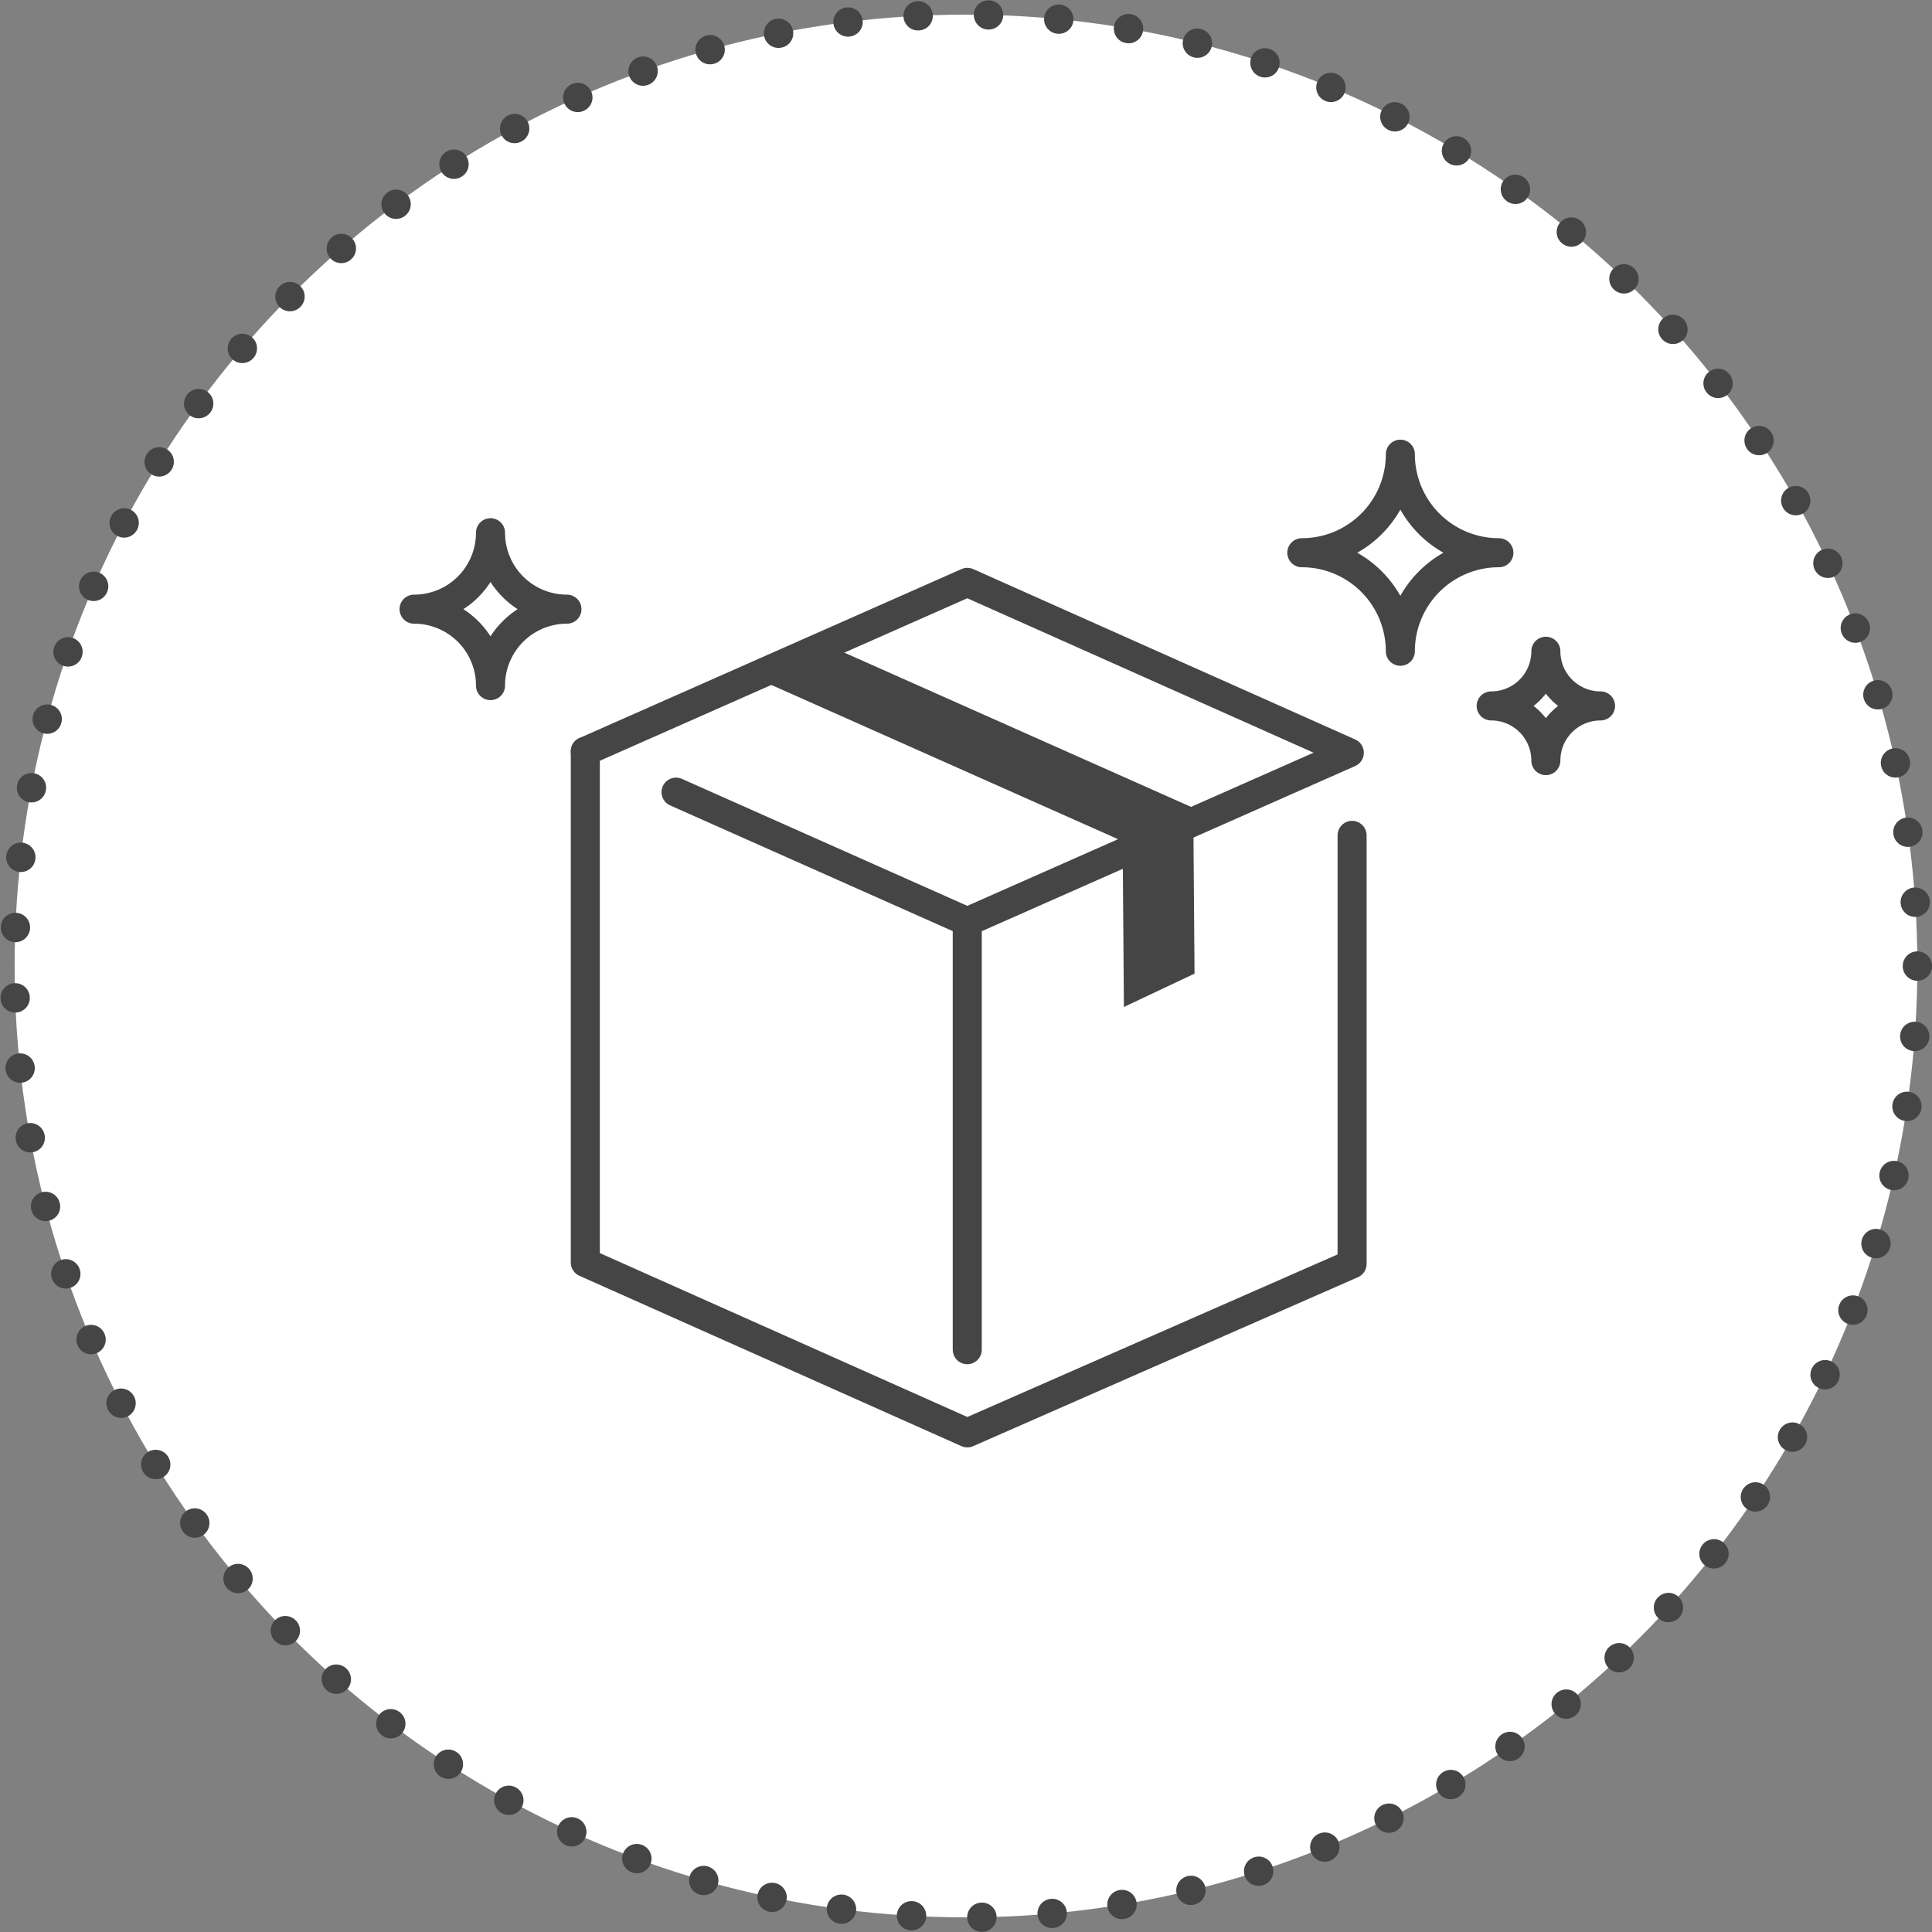
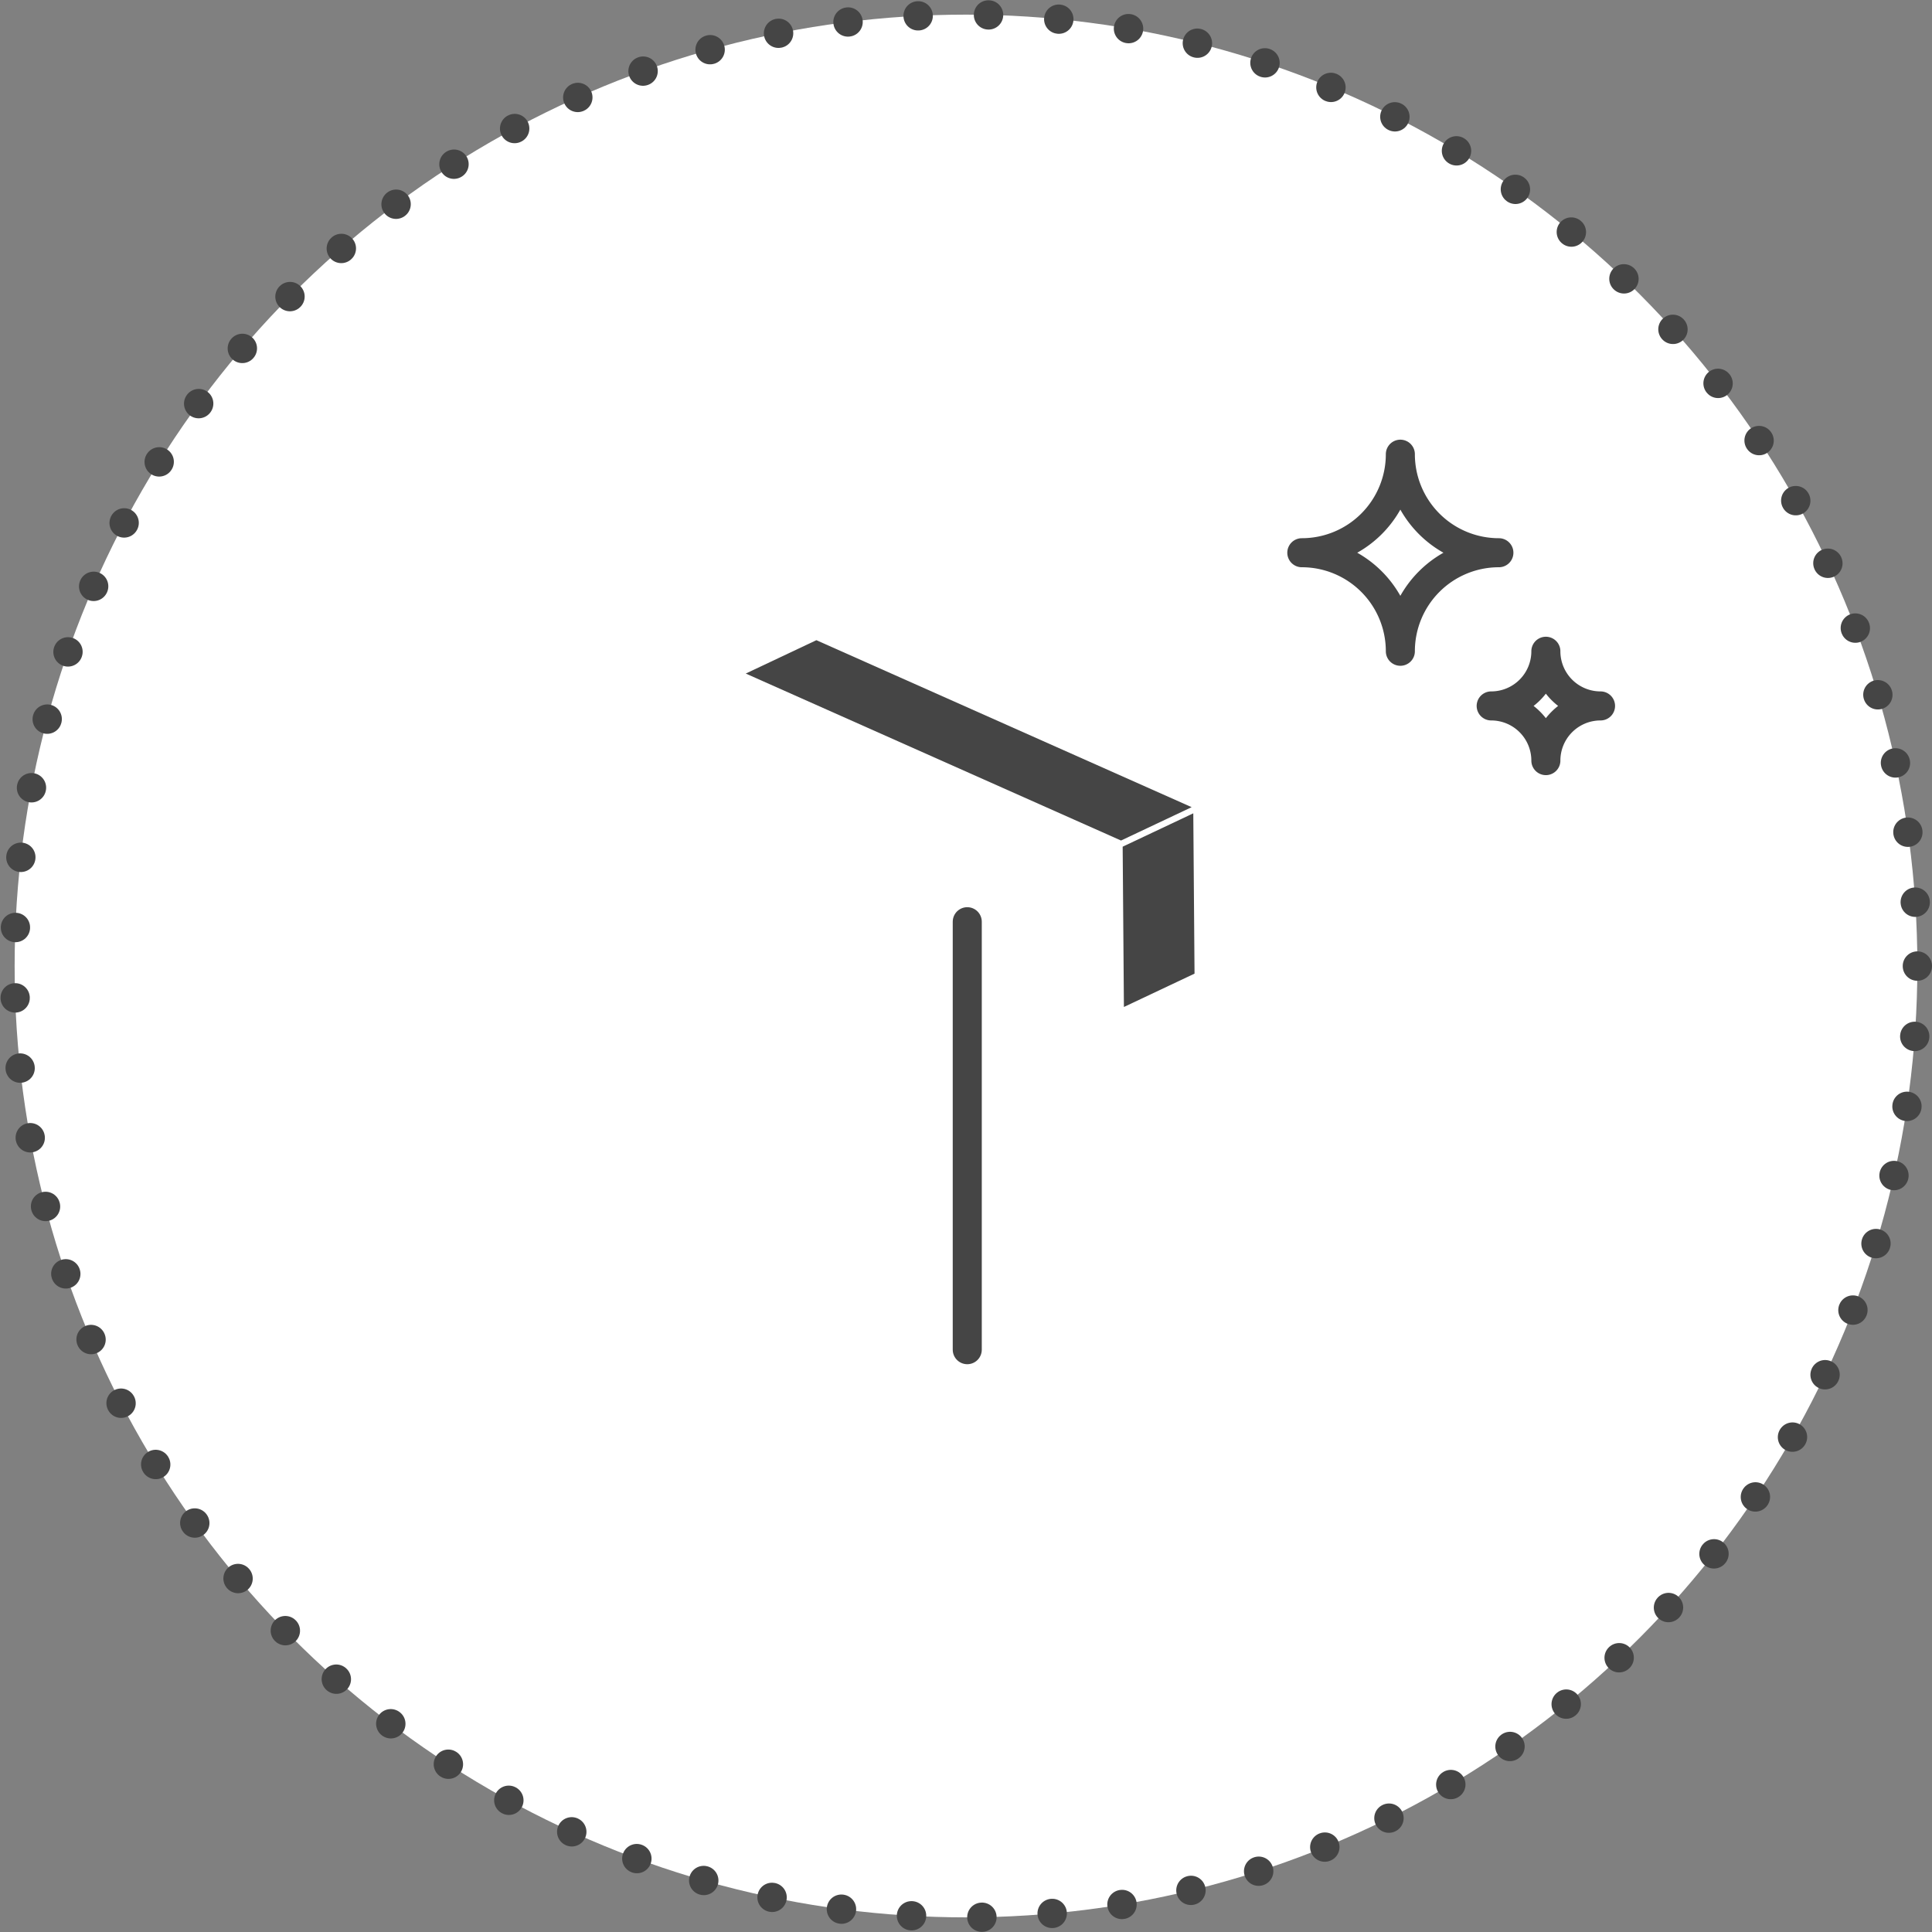
<svg xmlns="http://www.w3.org/2000/svg" width="132" height="132" viewBox="0 0 132 132">
  <rect x="0" y="0" width="132" height="132" fill="#808080" stroke="none" />
  <g id="グループ_10984" data-name="グループ 10984" transform="translate(-308.158 -3469.5)">
    <circle id="楕円形_4343" data-name="楕円形 4343" cx="65" cy="65" r="65" transform="translate(309.158 3470.5)" fill="#fff" stroke="#454545" stroke-linecap="round" stroke-width="2" stroke-dasharray="0.01 4.8" />
    <g id="グループ_10977" data-name="グループ 10977" transform="translate(464.609 3673.685)">
-       <path id="パス_22142" data-name="パス 22142" d="M-116.1-152.582-90-164.126l26.1,11.641L-90-140.94l-19.9-8.853" transform="translate(-0.361 -0.27)" fill="none" stroke="#454545" stroke-linecap="round" stroke-linejoin="round" stroke-width="1.984" />
-       <path id="パス_22143" data-name="パス 22143" d="M-116.1-152.226V-117.3L-90-105.661l26.289-11.544v-29.279" transform="translate(-0.361 -0.626)" fill="none" stroke="#454545" stroke-linecap="round" stroke-linejoin="round" stroke-width="1.984" />
      <line id="線_214" data-name="線 214" y2="29.241" transform="translate(-90.365 -141.211)" fill="none" stroke="#454545" stroke-linecap="round" stroke-linejoin="round" stroke-width="1.984" />
      <path id="パス_22144" data-name="パス 22144" d="M-116.1-152.226" transform="translate(-0.361 -0.626)" fill="none" stroke="#454545" stroke-linecap="round" stroke-linejoin="round" stroke-width="1.984" />
      <path id="パス_22145" data-name="パス 22145" d="M-104.8-157.774l25.64,11.408,4.825-2.279-25.64-11.408Z" transform="translate(-0.699 -0.392)" fill="#454545" />
      <path id="パス_22146" data-name="パス 22146" d="M-78.254-145.58l.085,10.952,4.825-2.279-.085-10.952Z" transform="translate(-1.493 -0.757)" fill="#454545" />
      <g id="グループ_10974" data-name="グループ 10974" transform="translate(-67.507 -173.153)">
        <path id="パス_22147" data-name="パス 22147" d="M-65.637-166.421a6.732,6.732,0,0,1,6.732,6.732,6.732,6.732,0,0,1,6.732-6.732,6.732,6.732,0,0,1-6.732-6.732,6.732,6.732,0,0,1-6.732,6.732" transform="translate(65.637 173.153)" fill="none" stroke="#454545" stroke-linecap="round" stroke-linejoin="round" stroke-width="1.984" />
      </g>
      <g id="グループ_10975" data-name="グループ 10975" transform="translate(-128.16 -167.789)">
-         <path id="パス_22148" data-name="パス 22148" d="M-128.16-162.4a5.222,5.222,0,0,1,5.222,5.222,5.222,5.222,0,0,1,5.222-5.222,5.222,5.222,0,0,1-5.222-5.223,5.222,5.222,0,0,1-5.222,5.223" transform="translate(128.16 167.624)" fill="none" stroke="#454545" stroke-linecap="round" stroke-linejoin="round" stroke-width="1.984" />
-       </g>
+         </g>
      <g id="グループ_10976" data-name="グループ 10976" transform="translate(-54.569 -159.689)">
        <path id="パス_22149" data-name="パス 22149" d="M-53.3-156.391a3.736,3.736,0,0,1,3.736,3.736,3.735,3.735,0,0,1,3.735-3.736,3.735,3.735,0,0,1-3.735-3.735,3.735,3.735,0,0,1-3.736,3.735" transform="translate(53.3 160.126)" fill="none" stroke="#454545" stroke-linecap="round" stroke-linejoin="round" stroke-width="1.984" />
      </g>
    </g>
  </g>
</svg>